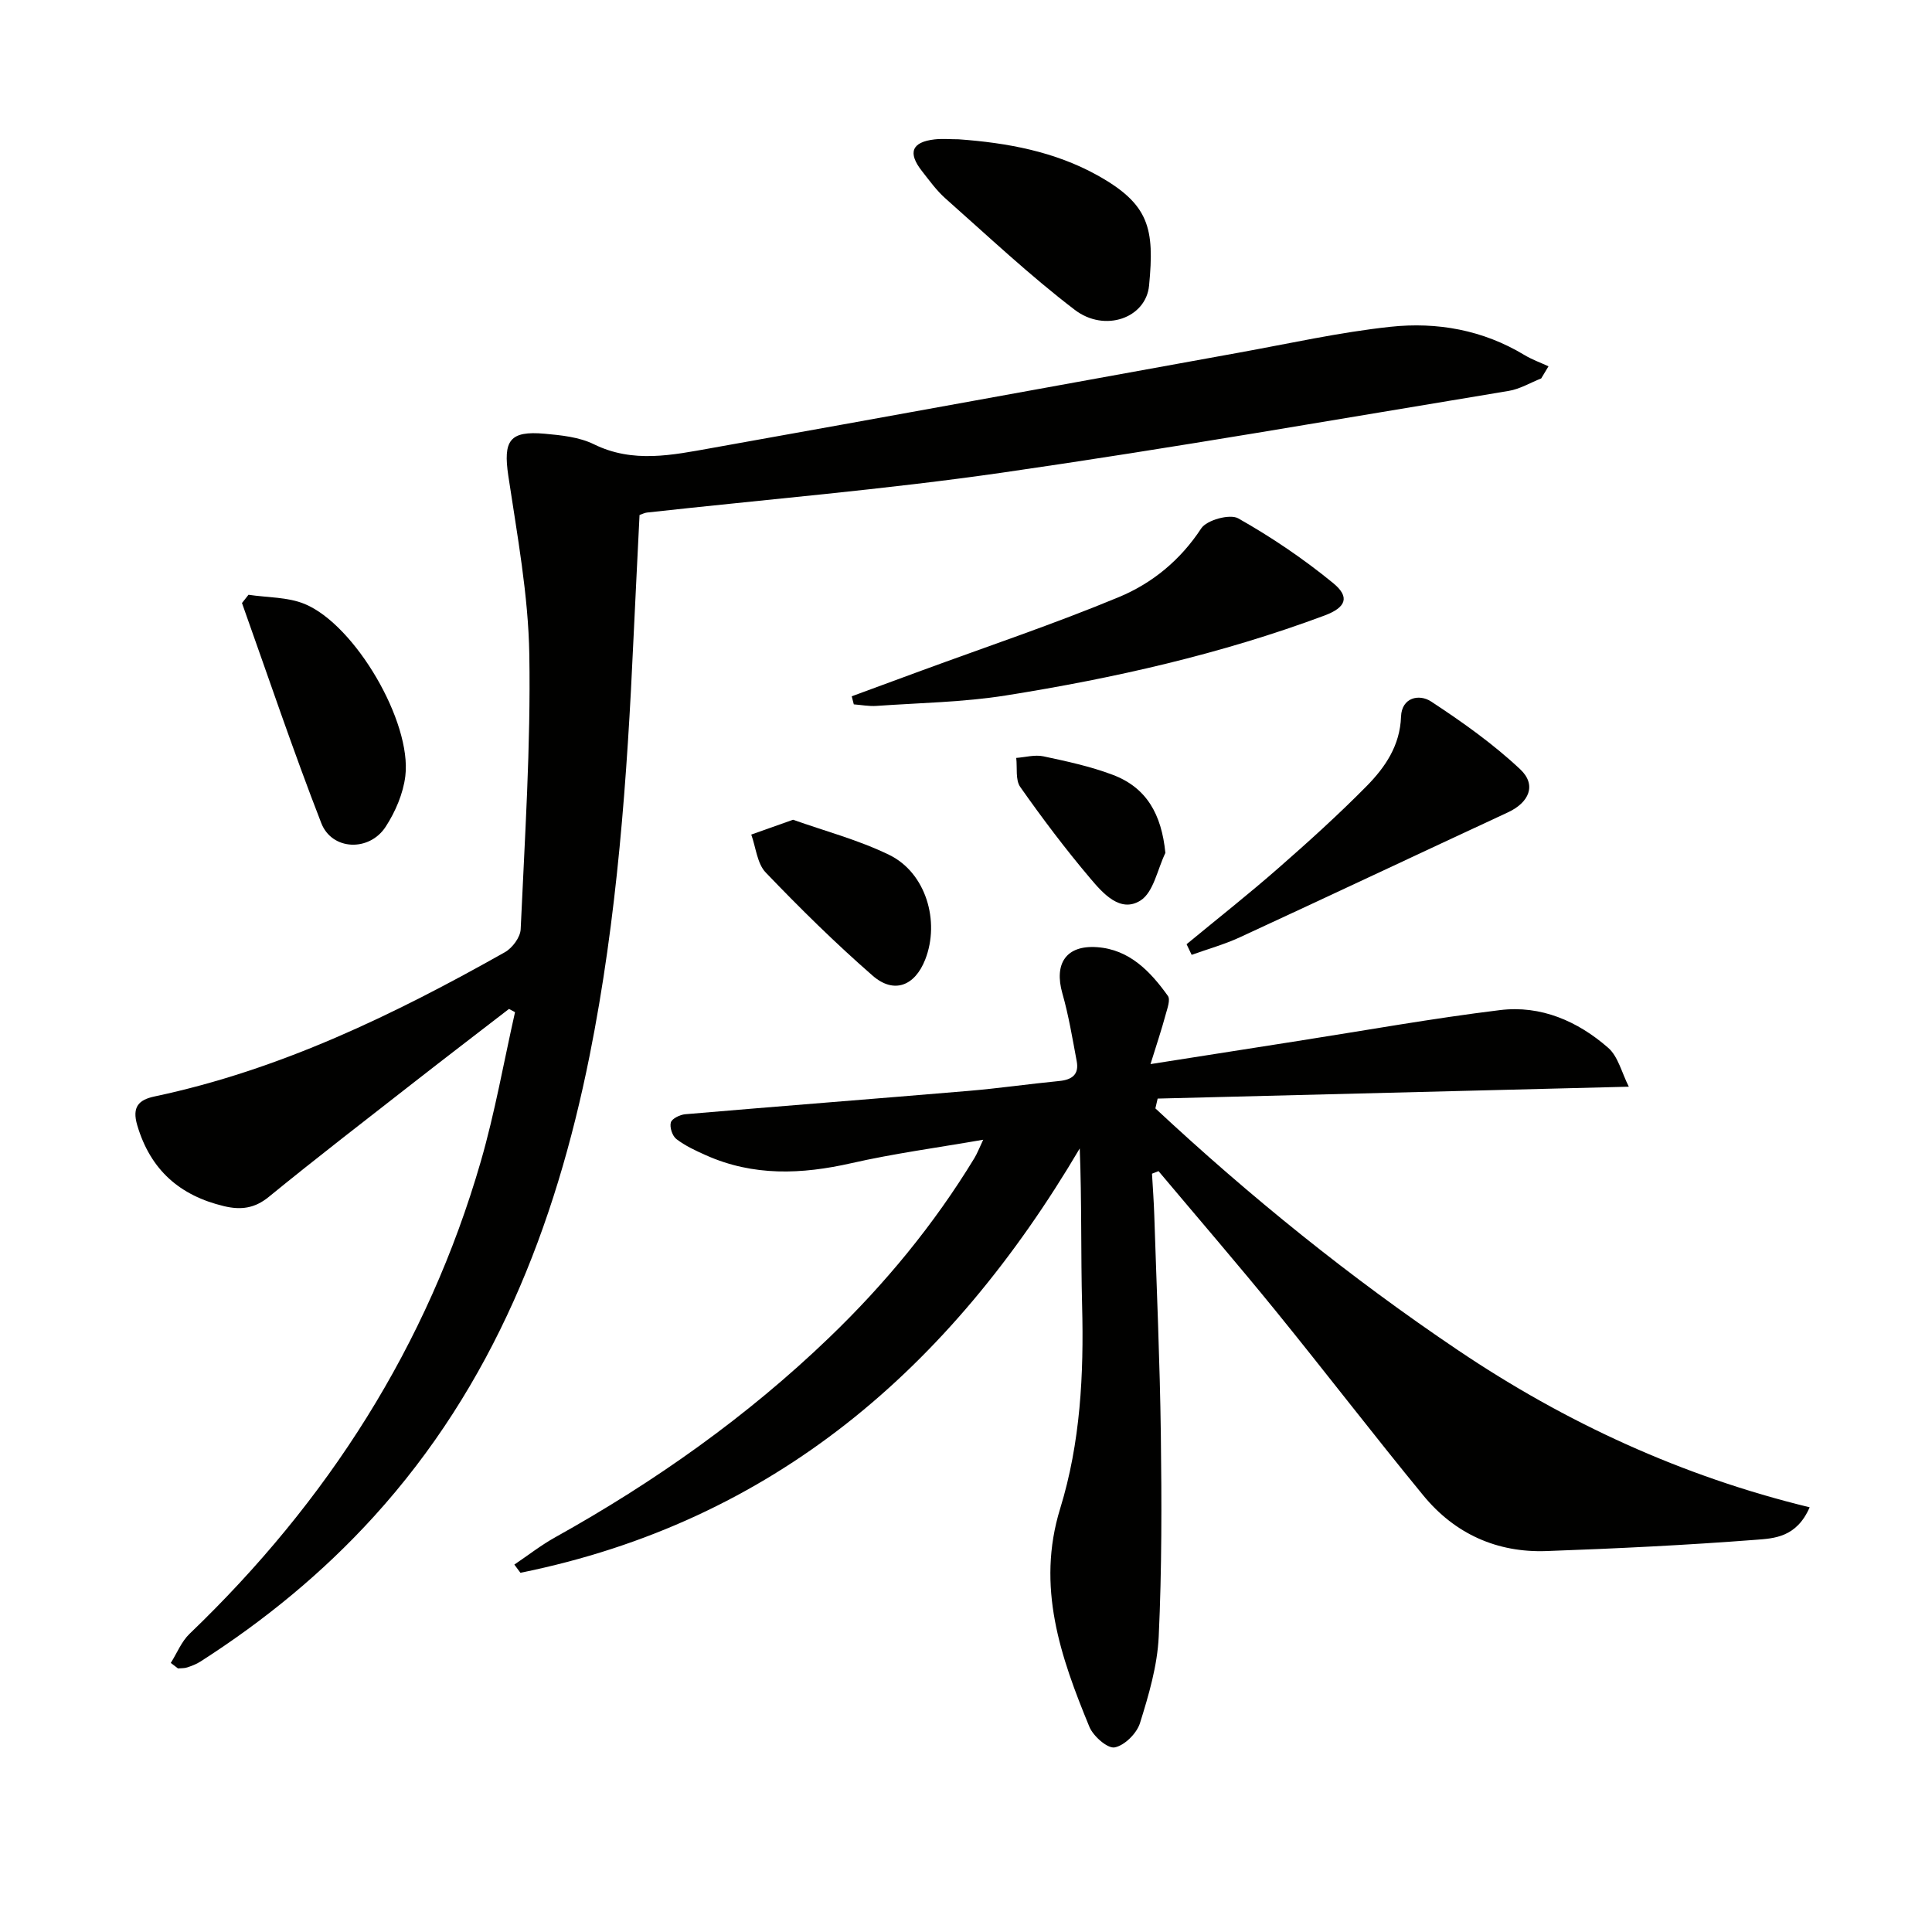
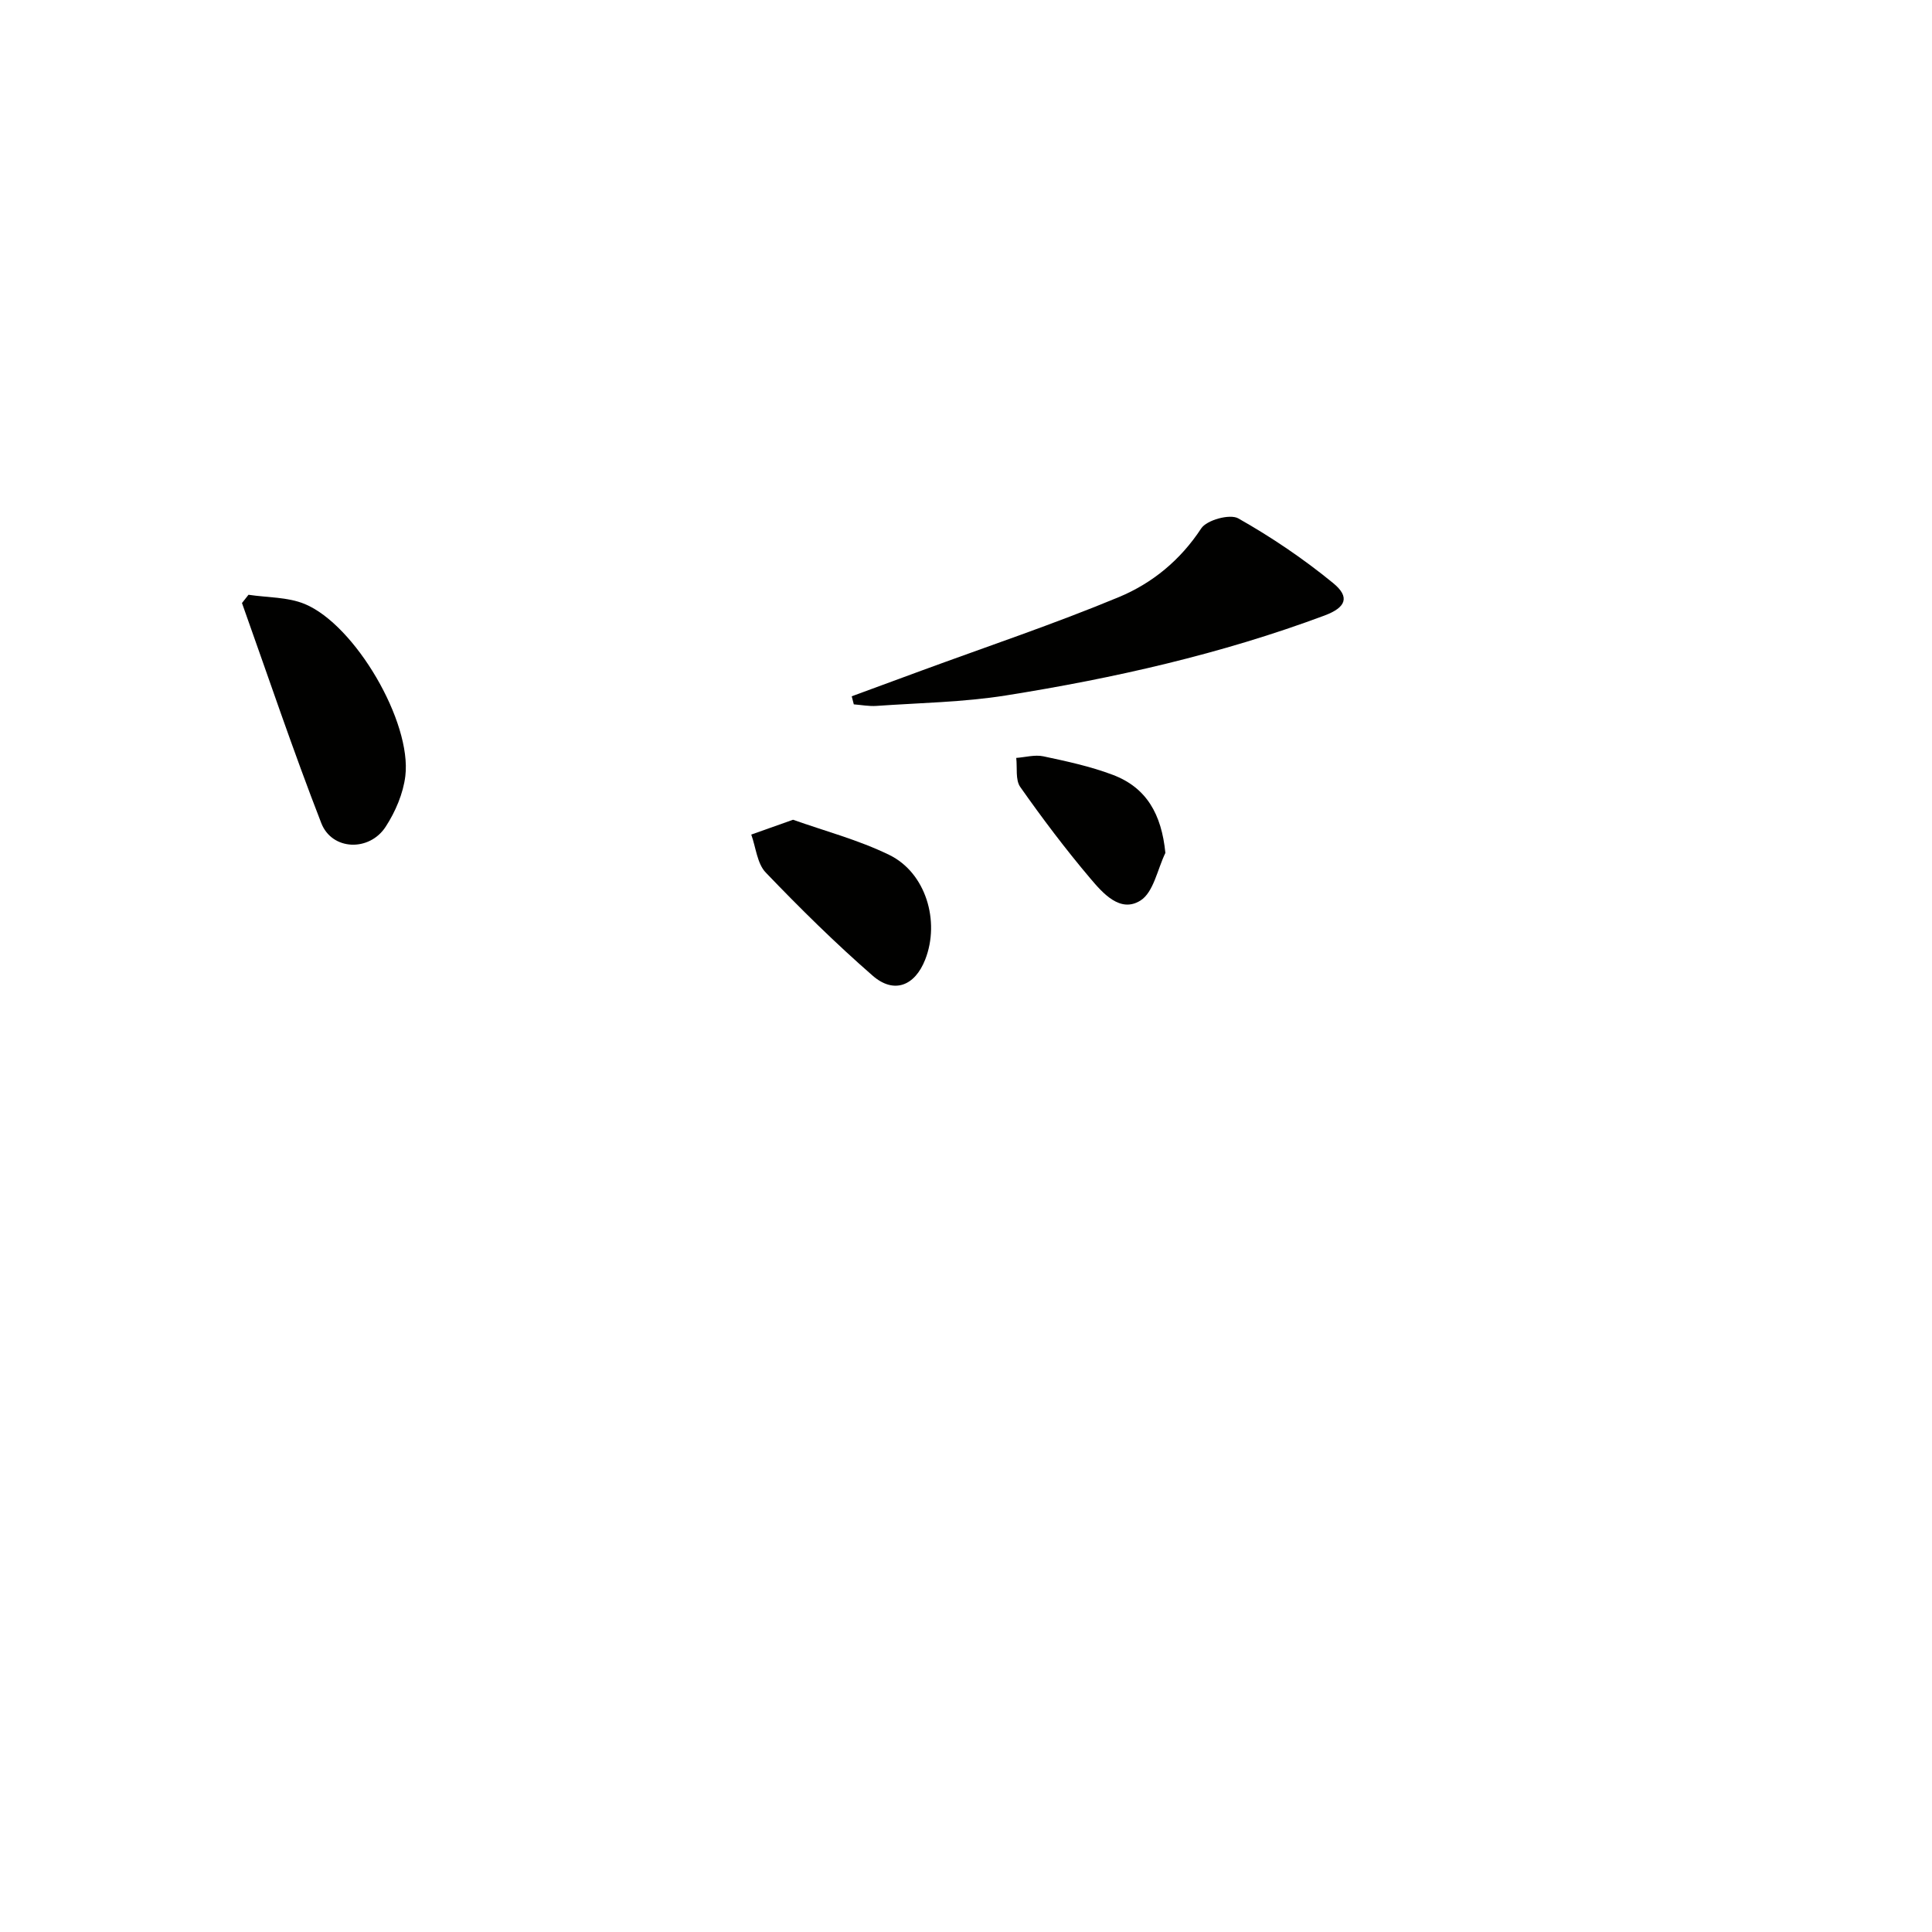
<svg xmlns="http://www.w3.org/2000/svg" enable-background="new 0 0 400 400" viewBox="0 0 400 400">
  <g fill="#010100">
-     <path d="m238.2 220.31c10.91-1.71 20.72-3.26 30.53-4.79 13.94-2.18 27.84-4.68 41.83-6.39 8.46-1.04 16.09 2.29 22.4 7.81 2.06 1.8 2.79 5.13 4.27 8.05-33.38.84-65.47 1.65-97.55 2.46-.16.68-.31 1.35-.47 2.03 19.59 18.27 40.39 35.07 62.66 50.07s46.36 26.1 72.8 32.52c-2.71 6.25-7.37 6.44-11.18 6.73-14.41 1.11-28.85 1.81-43.3 2.33-10.26.37-18.98-3.57-25.49-11.49-10.35-12.6-20.27-25.55-30.55-38.2-7.95-9.78-16.18-19.32-24.29-28.97-.45.18-.9.35-1.35.53.16 2.86.38 5.73.47 8.59.49 15.14 1.16 30.27 1.36 45.41.18 13.94.21 27.91-.44 41.84-.28 6.03-2.06 12.09-3.88 17.91-.66 2.12-3.19 4.64-5.24 5.03-1.47.28-4.43-2.32-5.23-4.25-5.97-14.49-11.05-29.02-6.05-45.21 4.19-13.6 4.91-27.76 4.54-41.98-.28-10.76-.06-21.54-.49-32.57-26.78 45.41-63.41 77.25-115.8 87.86-.42-.57-.84-1.14-1.26-1.7 2.82-1.9 5.51-4.01 8.46-5.65 20.59-11.47 39.71-24.98 56.71-41.33 11.56-11.11 21.71-23.42 30.07-37.16.59-.97 1-2.06 1.83-3.82-9.5 1.65-18.48 2.85-27.28 4.85-10.31 2.34-20.33 2.75-30.17-1.66-2.11-.94-4.26-1.94-6.07-3.33-.84-.64-1.43-2.44-1.15-3.44.23-.8 1.9-1.61 2.99-1.7 19.54-1.67 39.09-3.18 58.62-4.83 6.29-.53 12.54-1.44 18.82-2.05 2.64-.26 4.12-1.36 3.6-4.1-.88-4.7-1.66-9.45-2.97-14.05-1.75-6.15.77-10.01 7.17-9.56 6.7.47 11.03 4.99 14.68 10.09.54.76-.08 2.49-.42 3.71-.85 3.15-1.89 6.29-3.18 10.41z" />
-     <path d="m35.36 344.29c1.28-2.02 2.2-4.41 3.88-6.02 28.56-27.4 49.27-59.66 60.3-97.79 2.93-10.14 4.76-20.6 7.09-30.92-.42-.22-.83-.45-1.25-.67-6.52 5.03-13.06 10.03-19.55 15.1-10.1 7.89-20.26 15.71-30.19 23.82-2.95 2.41-5.82 2.73-9.23 1.92-9.18-2.18-15.25-7.49-17.99-16.74-1.13-3.82.29-5.28 3.57-5.98 26.02-5.5 49.61-16.94 72.55-29.87 1.54-.87 3.19-3.09 3.26-4.75.85-18.94 2.1-37.91 1.79-56.84-.2-12.37-2.51-24.74-4.35-37.04-1.08-7.27.23-9.37 7.54-8.71 3.44.31 7.14.69 10.16 2.17 8.12 4 16.25 2.24 24.35.8 36.41-6.5 72.78-13.17 109.17-19.75 10.45-1.89 20.87-4.23 31.4-5.36 9.67-1.04 19.17.65 27.75 5.84 1.56.94 3.32 1.57 4.99 2.34-.5.84-1 1.67-1.51 2.51-2.24.88-4.4 2.2-6.72 2.58-34.88 5.76-69.71 11.86-104.69 16.9-24.47 3.53-49.16 5.57-73.74 8.29-.46.05-.91.29-1.53.5-.41 8.46-.85 16.9-1.24 25.33-1.32 29.07-3.37 58.08-9.11 86.68-7.11 35.41-19.95 68.18-44.68 95.38-10.6 11.66-22.66 21.53-35.9 30.01-.83.53-1.78.89-2.72 1.2-.59.2-1.27.15-1.91.21-.49-.38-.99-.76-1.49-1.14z" />
    <path d="m176.34 144.16c4.79-1.76 9.58-3.53 14.37-5.29 13.68-5.03 27.52-9.67 40.97-15.26 6.87-2.86 12.71-7.63 17.02-14.21 1.14-1.74 5.94-3.05 7.66-2.08 6.89 3.89 13.52 8.38 19.64 13.39 3.56 2.91 2.68 5.06-1.78 6.73-21.38 7.97-43.53 12.98-65.99 16.55-8.81 1.4-17.83 1.53-26.76 2.16-1.55.11-3.13-.2-4.7-.32-.14-.57-.29-1.12-.43-1.67z" />
-     <path d="m245.67 195.49c6.36-5.25 12.83-10.35 19.03-15.78 6.25-5.47 12.42-11.05 18.25-16.96 3.84-3.9 6.91-8.38 7.12-14.38.14-3.99 3.77-4.74 6.21-3.14 6.46 4.24 12.85 8.77 18.46 14.04 3.46 3.25 1.84 6.89-2.54 8.92-18.52 8.6-36.98 17.31-55.51 25.87-3.2 1.48-6.64 2.43-9.97 3.63-.35-.73-.7-1.47-1.05-2.2z" />
-     <path d="m198.47 28.84c10.02.72 19.85 2.52 28.71 7.44 10.79 6 11.87 10.99 10.72 22.87-.65 6.69-9.16 9.75-15.38 5-9.34-7.13-17.94-15.24-26.76-23.05-1.85-1.64-3.34-3.72-4.88-5.68-2.99-3.8-2.12-6.02 2.62-6.56 1.63-.18 3.31-.02 4.97-.02z" />
    <path d="m51.45 123.14c3.9.59 8.11.45 11.64 1.91 10.44 4.33 22.18 24.43 20.83 35.62-.44 3.62-2.05 7.38-4.06 10.48-3.38 5.23-11.13 4.95-13.34-.73-5.85-15.04-11-30.36-16.42-45.57.45-.56.9-1.14 1.35-1.71z" />
    <path d="m164.19 169.72c6.45 2.3 13.51 4.15 19.94 7.29 7.55 3.69 10.53 13.71 7.43 21.64-2.14 5.48-6.48 7.2-10.89 3.35-7.72-6.73-15.05-13.96-22.14-21.36-1.78-1.86-2.03-5.19-2.99-7.85 2.54-.89 5.08-1.8 8.65-3.07z" />
    <path d="m241.28 176.59c-1.65 3.39-2.44 8.13-5.15 9.85-4.19 2.65-7.8-1.51-10.4-4.58-5.13-6.06-9.93-12.43-14.5-18.93-1.03-1.47-.59-3.98-.83-6.01 1.88-.14 3.86-.71 5.63-.33 4.83 1.03 9.73 2.08 14.33 3.82 7.03 2.64 10.13 8.18 10.92 16.18z" />
  </g>
</svg>